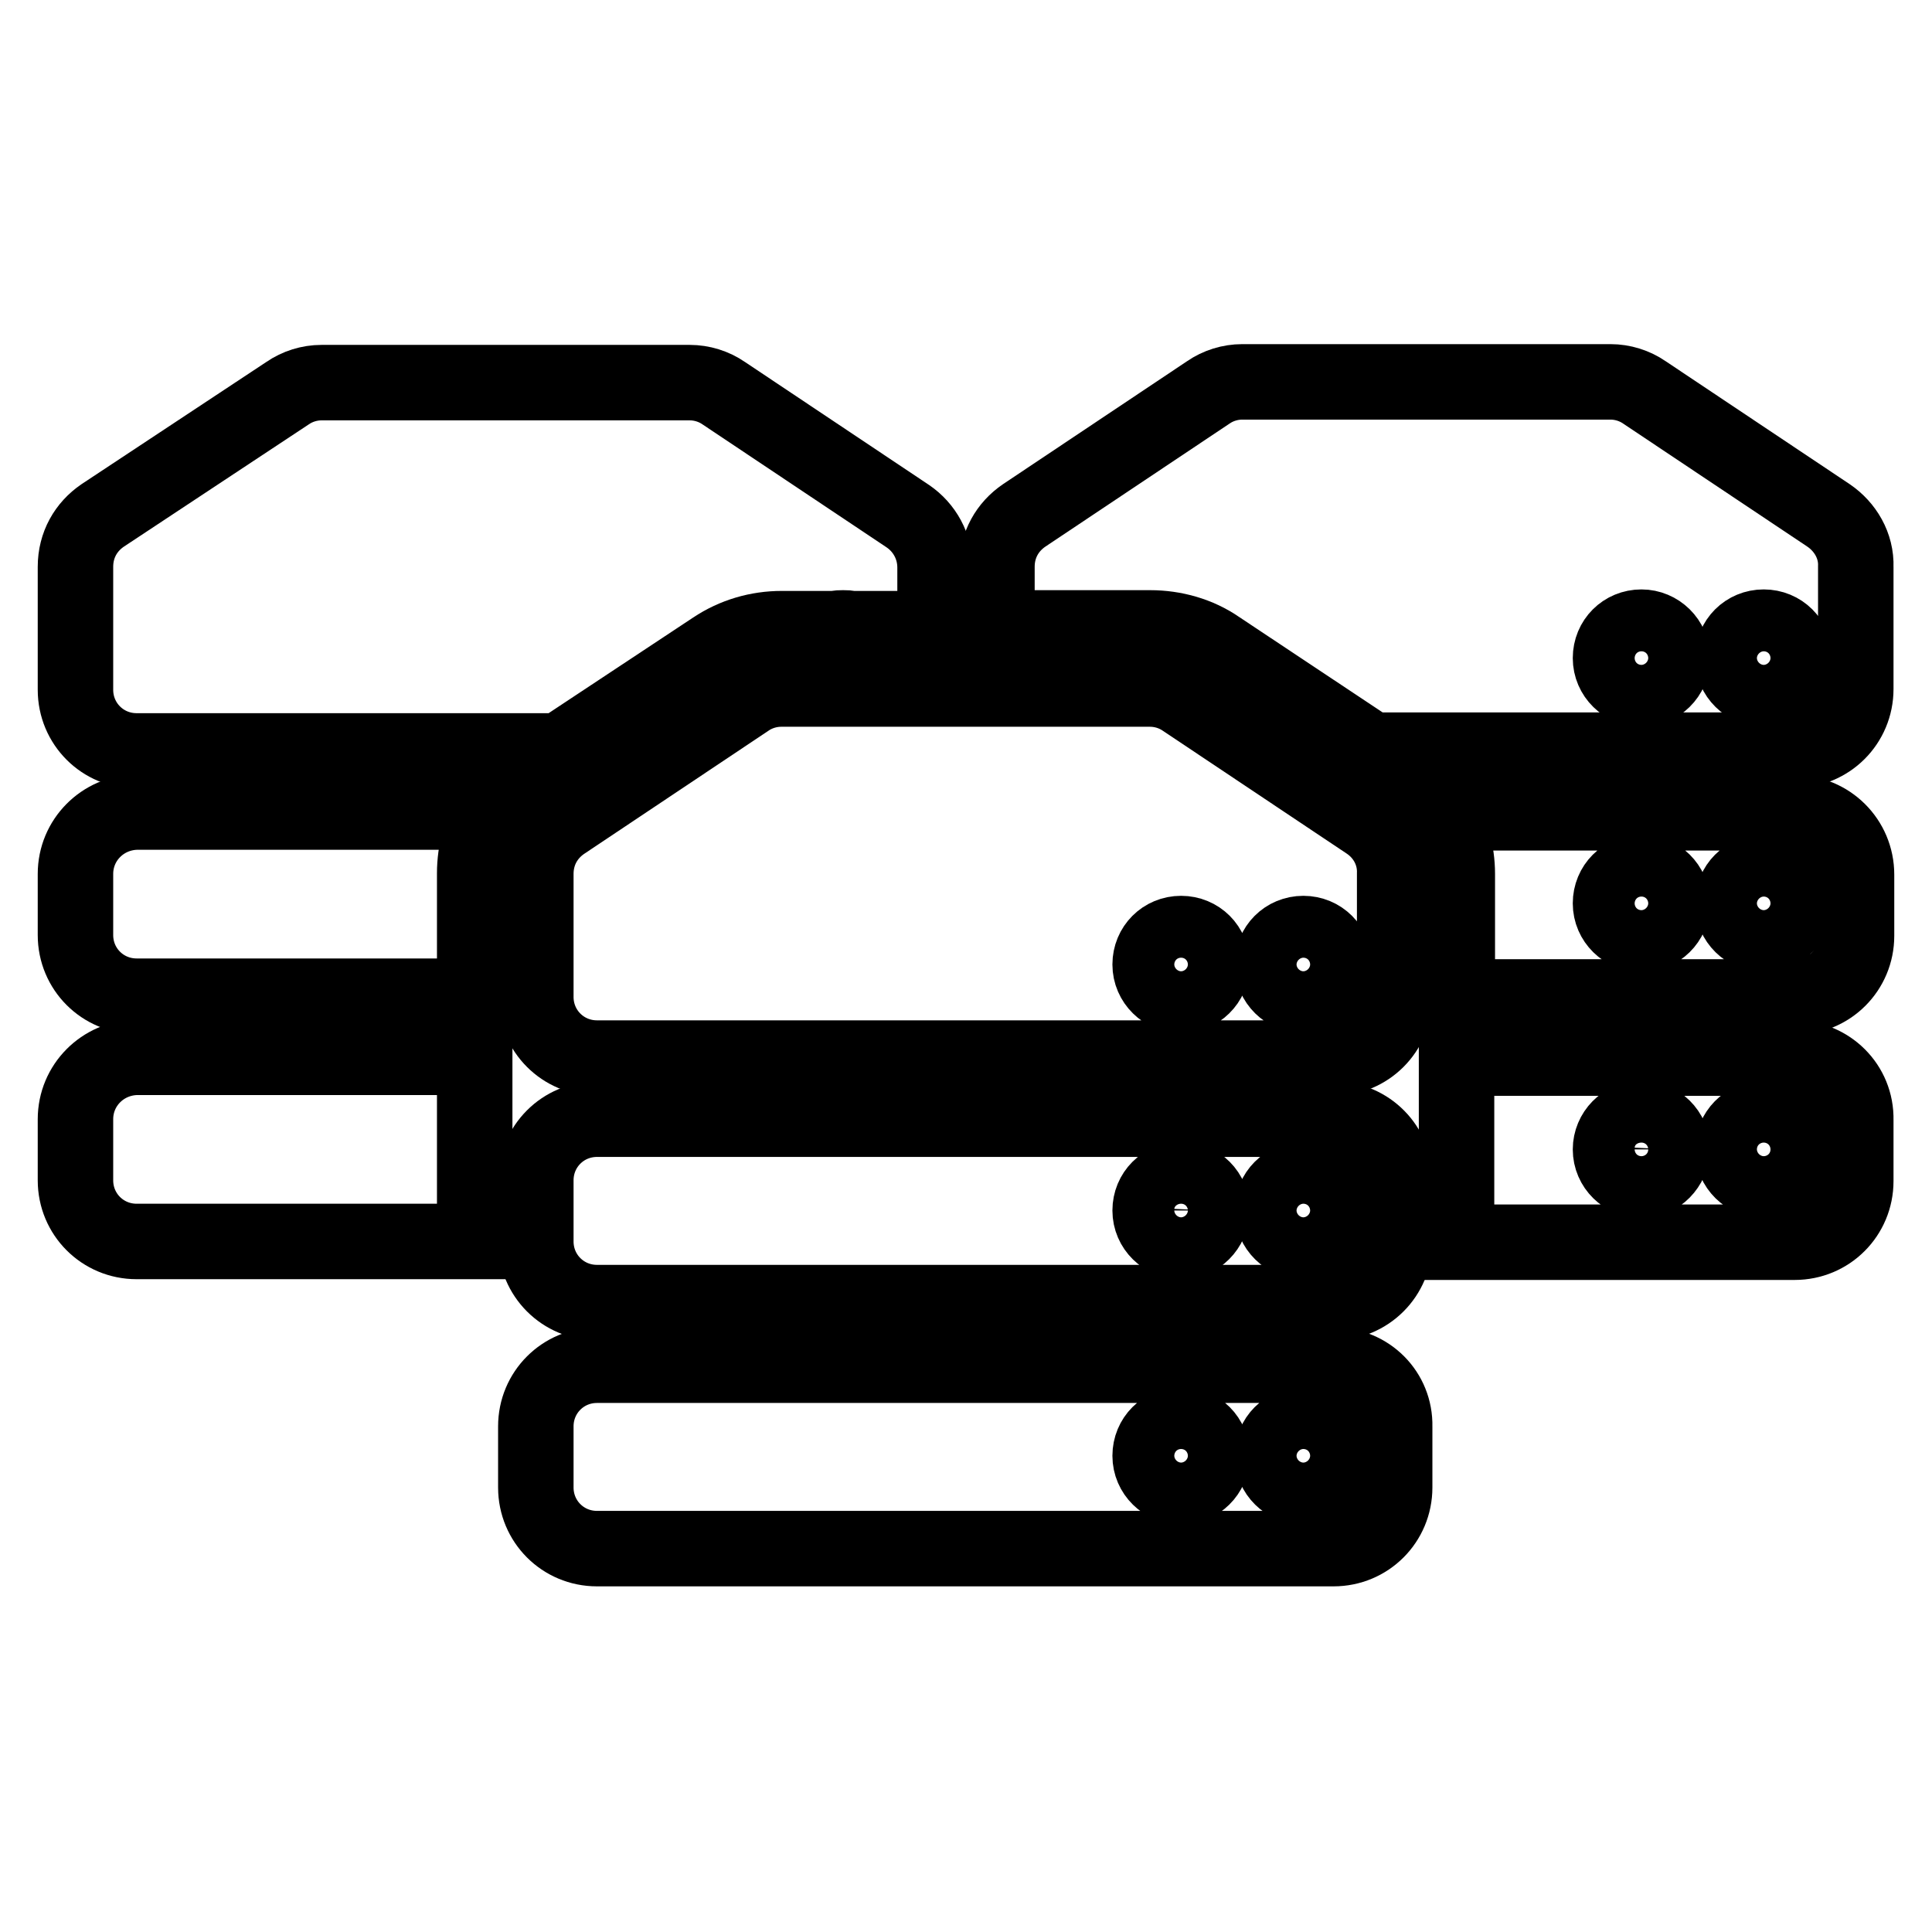
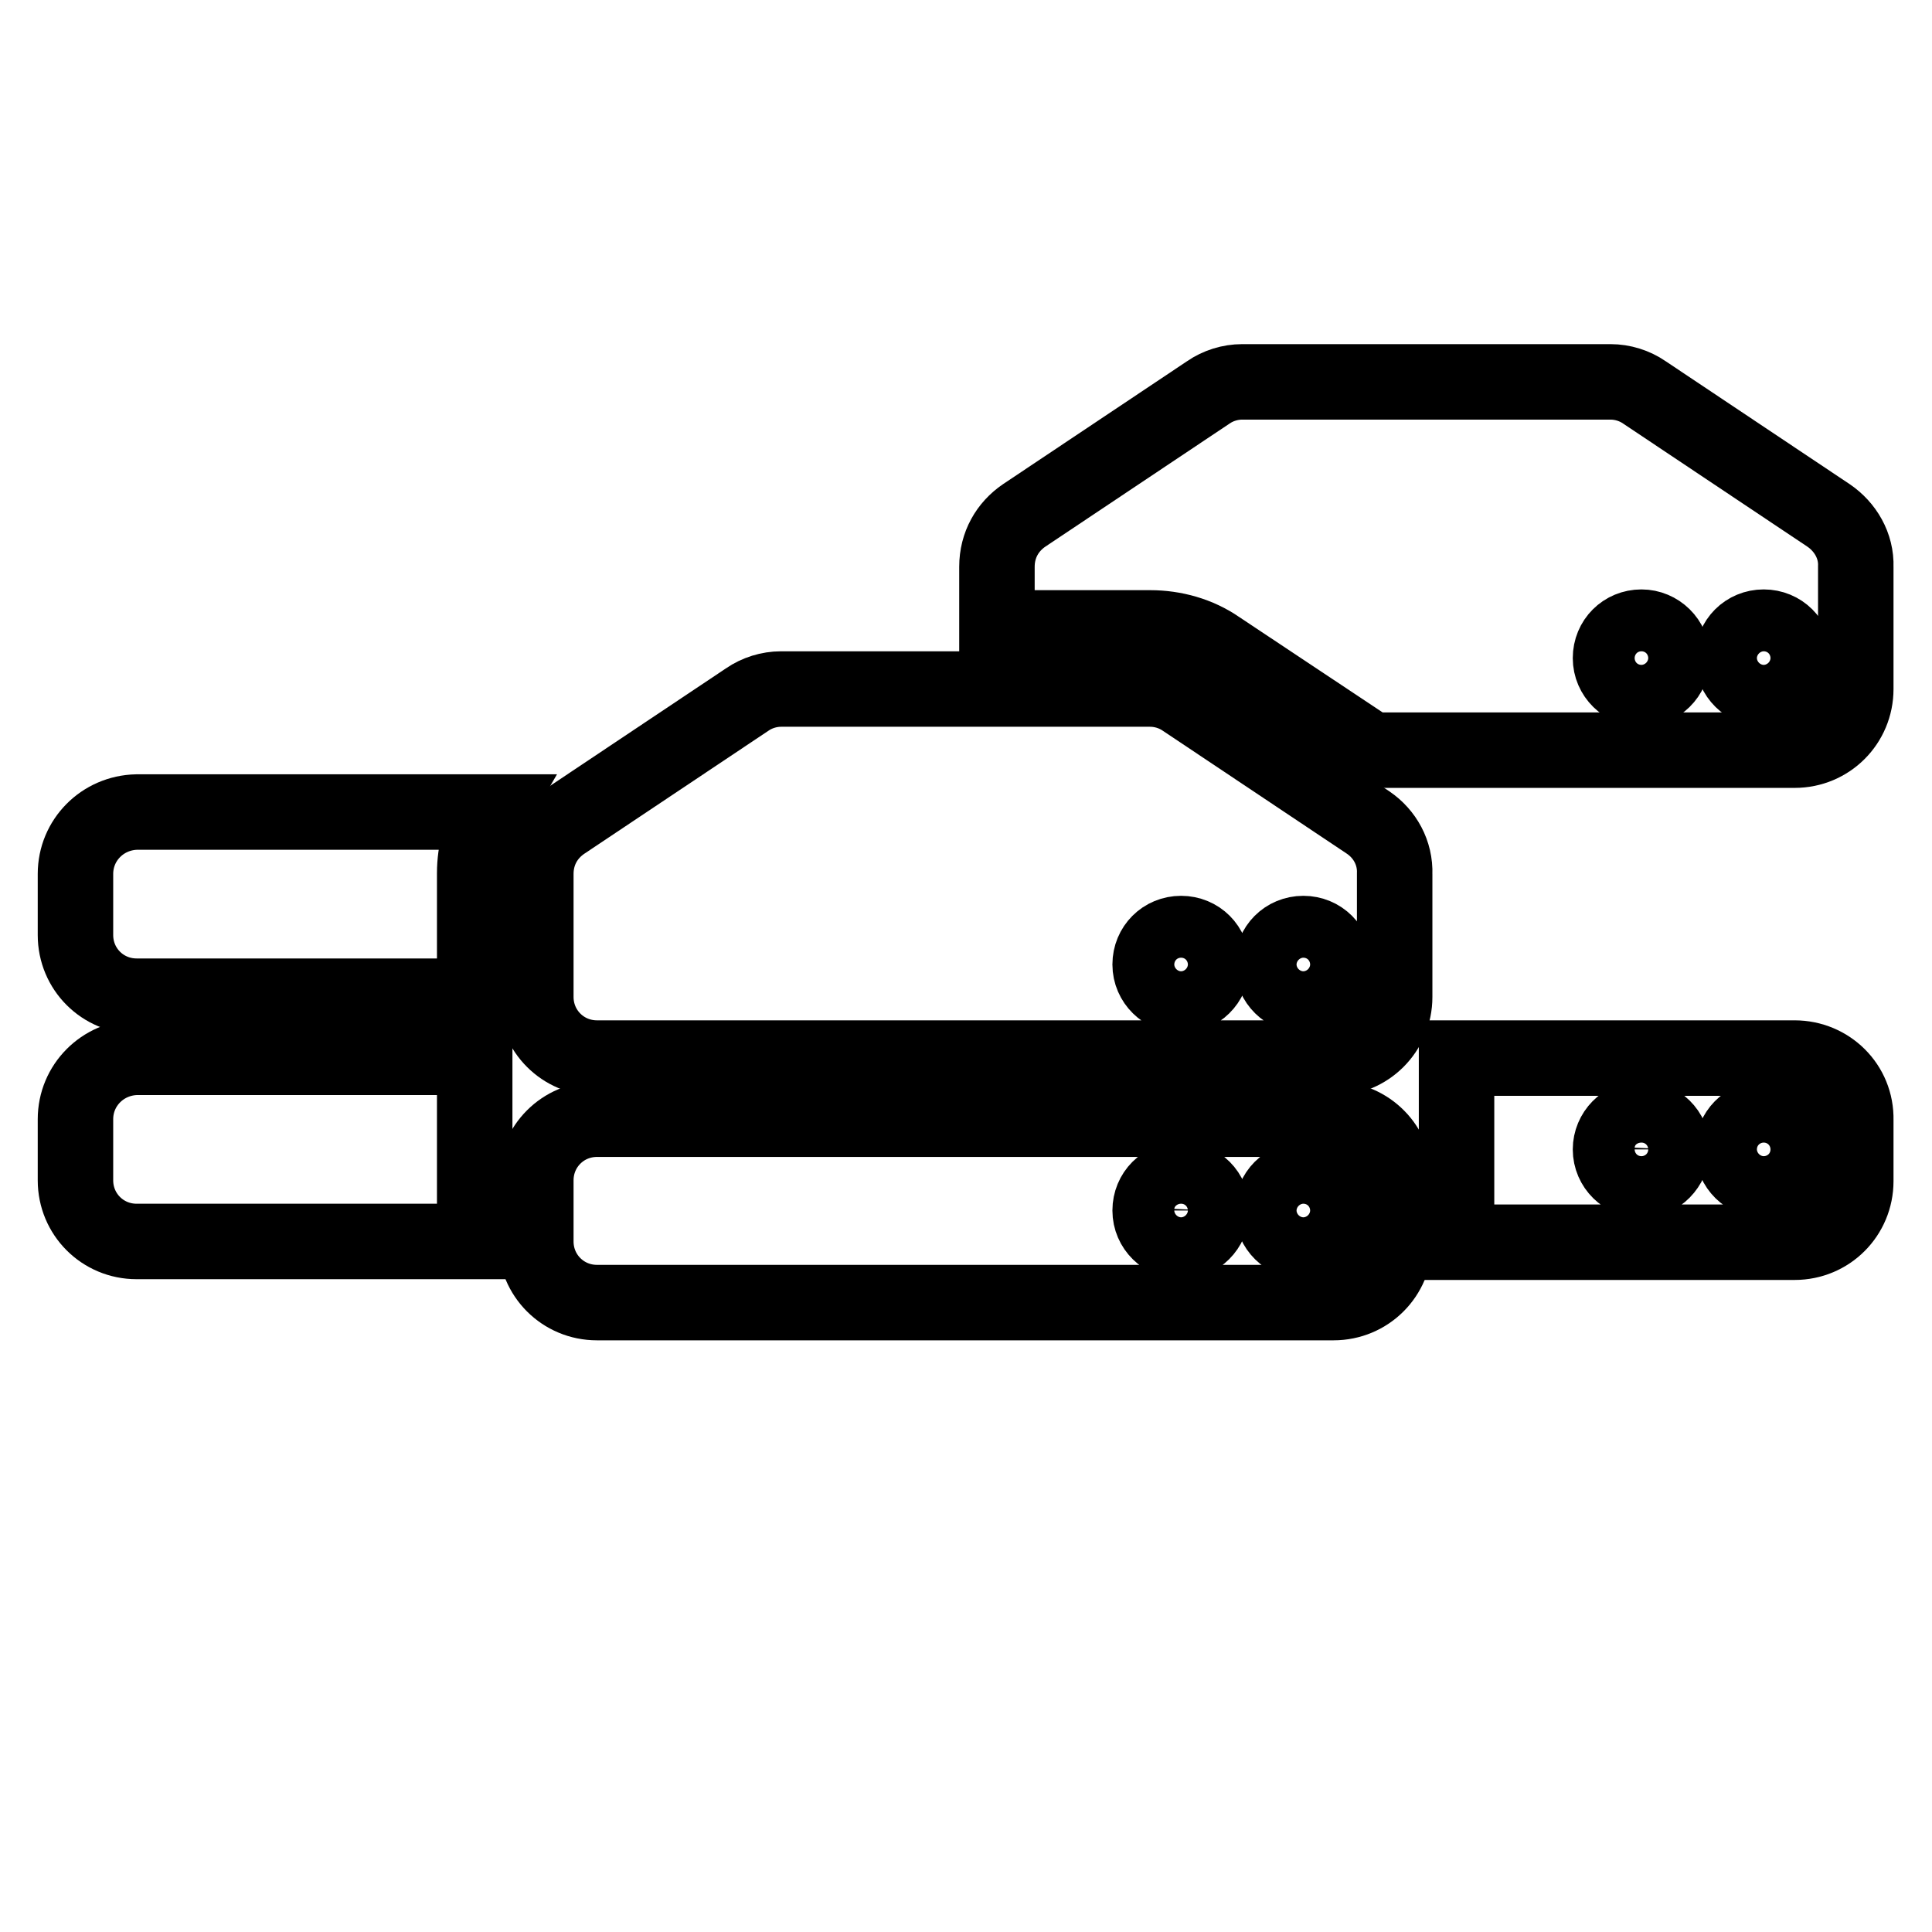
<svg xmlns="http://www.w3.org/2000/svg" version="1.1" x="0px" y="0px" viewBox="0 0 256 256" enable-background="new 0 0 256 256" xml:space="preserve">
  <g>
    <g>
-       <path stroke-width="10" fill-opacity="0" stroke="#000000" d="M176.8,180.9H79.1c-4.5,0-8.1,3.6-8.1,8.1v8.1c0,4.5,3.6,8.1,8.1,8.1h97.6c4.5,0,8.1-3.6,8.1-8.1V189C184.9,184.5,181.3,180.9,176.8,180.9z M156.5,197c-2.2,0-4.1-1.8-4.1-4.1s1.8-4.1,4.1-4.1s4.1,1.8,4.1,4.1S158.7,197,156.5,197z M172.7,197c-2.2,0-4.1-1.8-4.1-4.1s1.8-4.1,4.1-4.1s4.1,1.8,4.1,4.1S175,197,172.7,197z" />
      <path stroke-width="10" fill-opacity="0" stroke="#000000" d="M176.8,148.3H79.1c-4.5,0-8.1,3.6-8.1,8.1v8.1c0,4.5,3.6,8.1,8.1,8.1h97.6c4.5,0,8.1-3.6,8.1-8.1v-8.1C184.9,152,181.3,148.3,176.8,148.3z M156.5,164.5c-2.2,0-4.1-1.8-4.1-4.1s1.8-4.1,4.1-4.1s4.1,1.8,4.1,4.1C160.5,162.7,158.7,164.5,156.5,164.5z M172.7,164.5c-2.2,0-4.1-1.8-4.1-4.1s1.8-4.1,4.1-4.1s4.1,1.8,4.1,4.1C176.8,162.7,175,164.5,172.7,164.5z" />
      <path stroke-width="10" fill-opacity="0" stroke="#000000" d="M181.3,109l-24.4-16.3c-1.3-0.9-2.9-1.4-4.5-1.4h-48.9c-1.6,0-3.2,0.5-4.5,1.4L74.6,109l0,0c-2.2,1.5-3.6,3.9-3.6,6.8v16.3c0,4.5,3.6,8.1,8.1,8.1h97.6c4.5,0,8.1-3.6,8.1-8.1v-16.3C184.9,113,183.5,110.5,181.3,109z M156.5,131.9c-2.2,0-4.1-1.8-4.1-4.1s1.8-4.1,4.1-4.1s4.1,1.8,4.1,4.1S158.7,131.9,156.5,131.9z M172.7,131.9c-2.2,0-4.1-1.8-4.1-4.1s1.8-4.1,4.1-4.1s4.1,1.8,4.1,4.1S175,131.9,172.7,131.9z" />
      <path stroke-width="10" fill-opacity="0" stroke="#000000" d="M237.8,140.2h-44.8v24.4h44.8c4.5,0,8.1-3.6,8.1-8.1v-8.1C246,143.8,242.3,140.2,237.8,140.2z M217.5,156.4c-2.2,0-4.1-1.8-4.1-4.1c0-2.2,1.8-4.1,4.1-4.1c2.2,0,4.1,1.8,4.1,4.1C221.5,154.5,219.7,156.4,217.5,156.4z M233.7,156.4c-2.2,0-4.1-1.8-4.1-4.1c0-2.2,1.8-4.1,4.1-4.1s4.1,1.8,4.1,4.1C237.8,154.5,236,156.4,233.7,156.4z" />
      <path stroke-width="10" fill-opacity="0" stroke="#000000" d="M10,148.3v8.1c0,4.5,3.6,8.1,8.1,8.1h44.8v-24.4H18.1C13.6,140.2,10,143.8,10,148.3z" />
-       <path stroke-width="10" fill-opacity="0" stroke="#000000" d="M237.8,107.7h-46.9c1.4,2.4,2.2,5.2,2.2,8.1v16.3h44.8c4.5,0,8.1-3.6,8.1-8.1v-8.1C246,111.3,242.3,107.7,237.8,107.7z M217.5,123.8c-2.2,0-4.1-1.8-4.1-4.1s1.8-4.1,4.1-4.1c2.2,0,4.1,1.8,4.1,4.1S219.7,123.8,217.5,123.8z M233.7,123.8c-2.2,0-4.1-1.8-4.1-4.1s1.8-4.1,4.1-4.1s4.1,1.8,4.1,4.1S236,123.8,233.7,123.8z" />
      <path stroke-width="10" fill-opacity="0" stroke="#000000" d="M10,115.8v8.1c0,4.5,3.6,8.1,8.1,8.1h44.8v-16.3c0-2.9,0.8-5.7,2.2-8.1H18.1C13.6,107.7,10,111.3,10,115.8z" />
      <path stroke-width="10" fill-opacity="0" stroke="#000000" d="M242.3,68.3l-24.4-16.3c-1.3-0.9-2.9-1.4-4.5-1.4h-48.8c-1.6,0-3.2,0.5-4.5,1.4l-24.4,16.3l0,0c-2.2,1.5-3.6,3.9-3.6,6.8v8.1h20.3c3.2,0,6.4,0.9,9,2.7l20.3,13.5h56.1c4.5,0,8.1-3.6,8.1-8.1V75.1C246,72.3,244.5,69.8,242.3,68.3z M217.5,91.3c-2.2,0-4.1-1.8-4.1-4.1s1.8-4.1,4.1-4.1c2.2,0,4.1,1.8,4.1,4.1S219.7,91.3,217.5,91.3z M233.7,91.3c-2.2,0-4.1-1.8-4.1-4.1s1.8-4.1,4.1-4.1s4.1,1.8,4.1,4.1S236,91.3,233.7,91.3z" />
-       <path stroke-width="10" fill-opacity="0" stroke="#000000" d="M18.1,99.5h56.1L94.6,86c2.7-1.8,5.8-2.7,9-2.7h7.1c0.3-0.1,0.7-0.1,1-0.1c0.4,0,0.7,0,1,0.1h11.2v-8.1c0-2.8-1.4-5.3-3.6-6.8L95.9,52.1c-1.3-0.9-2.9-1.4-4.5-1.4H42.6c-1.6,0-3.2,0.5-4.5,1.4L13.6,68.3l0,0c-2.2,1.5-3.6,3.9-3.6,6.8v16.3C10,95.9,13.6,99.5,18.1,99.5z" />
    </g>
  </g>
</svg>